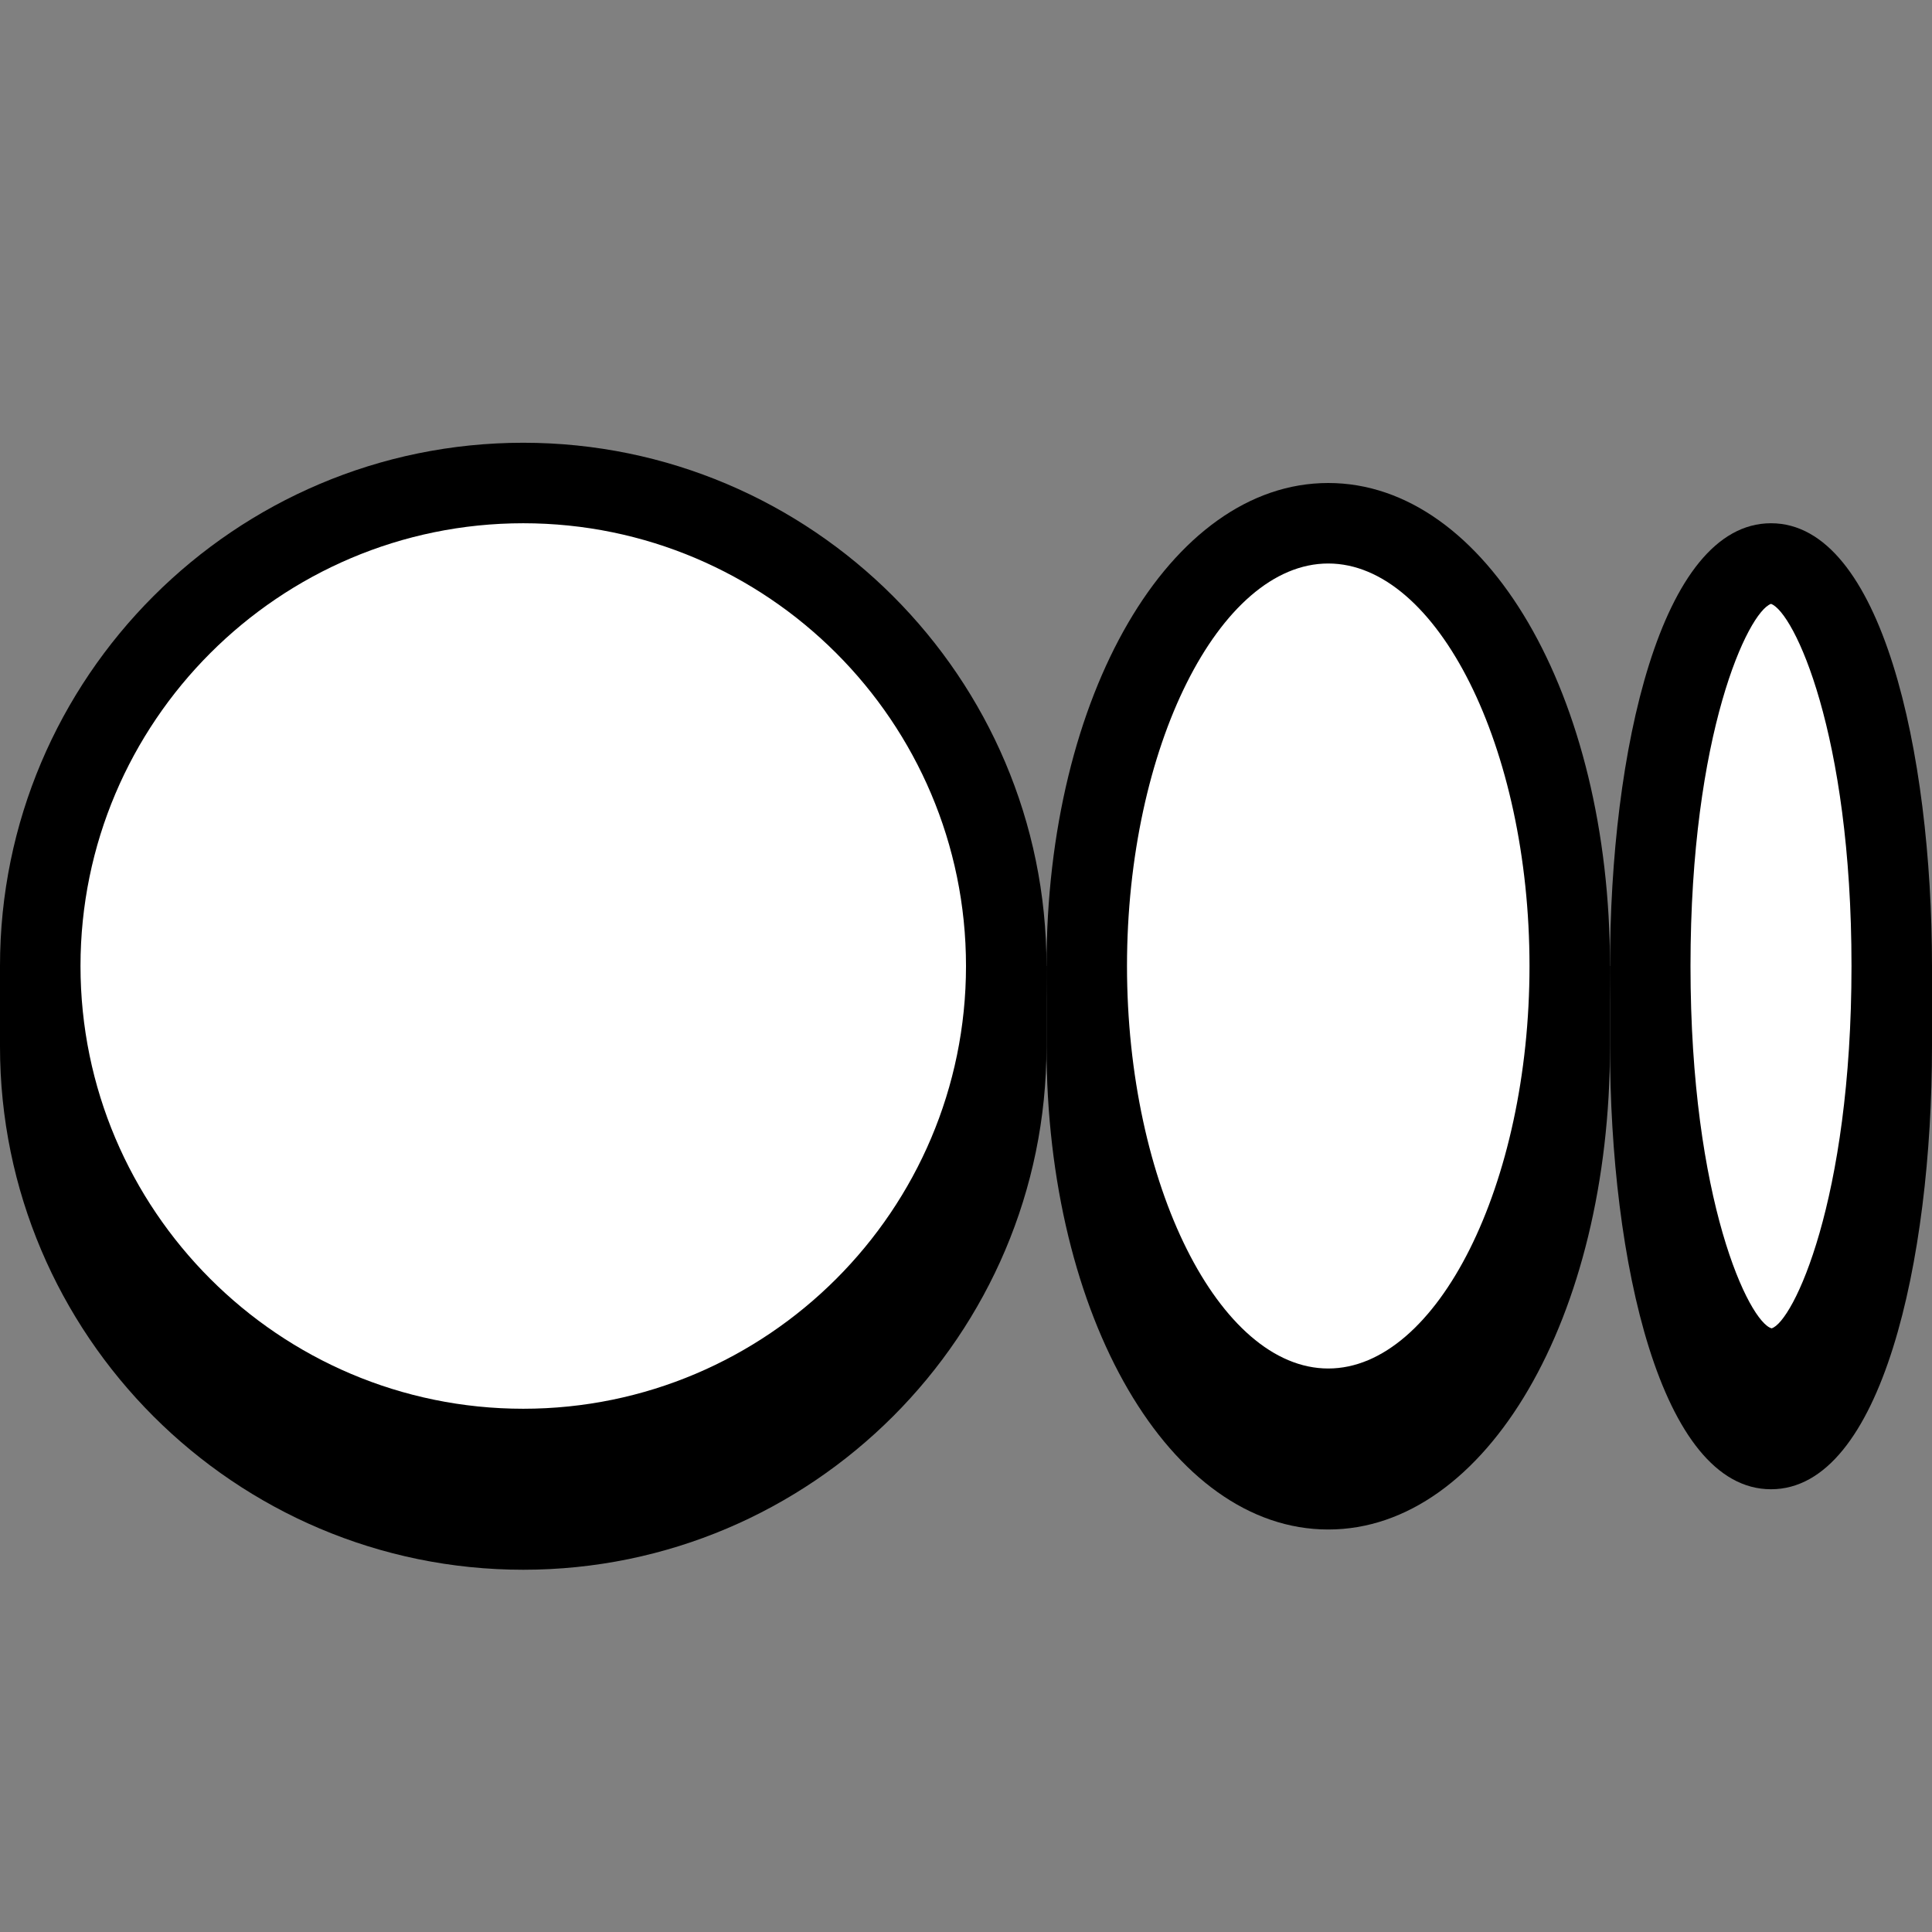
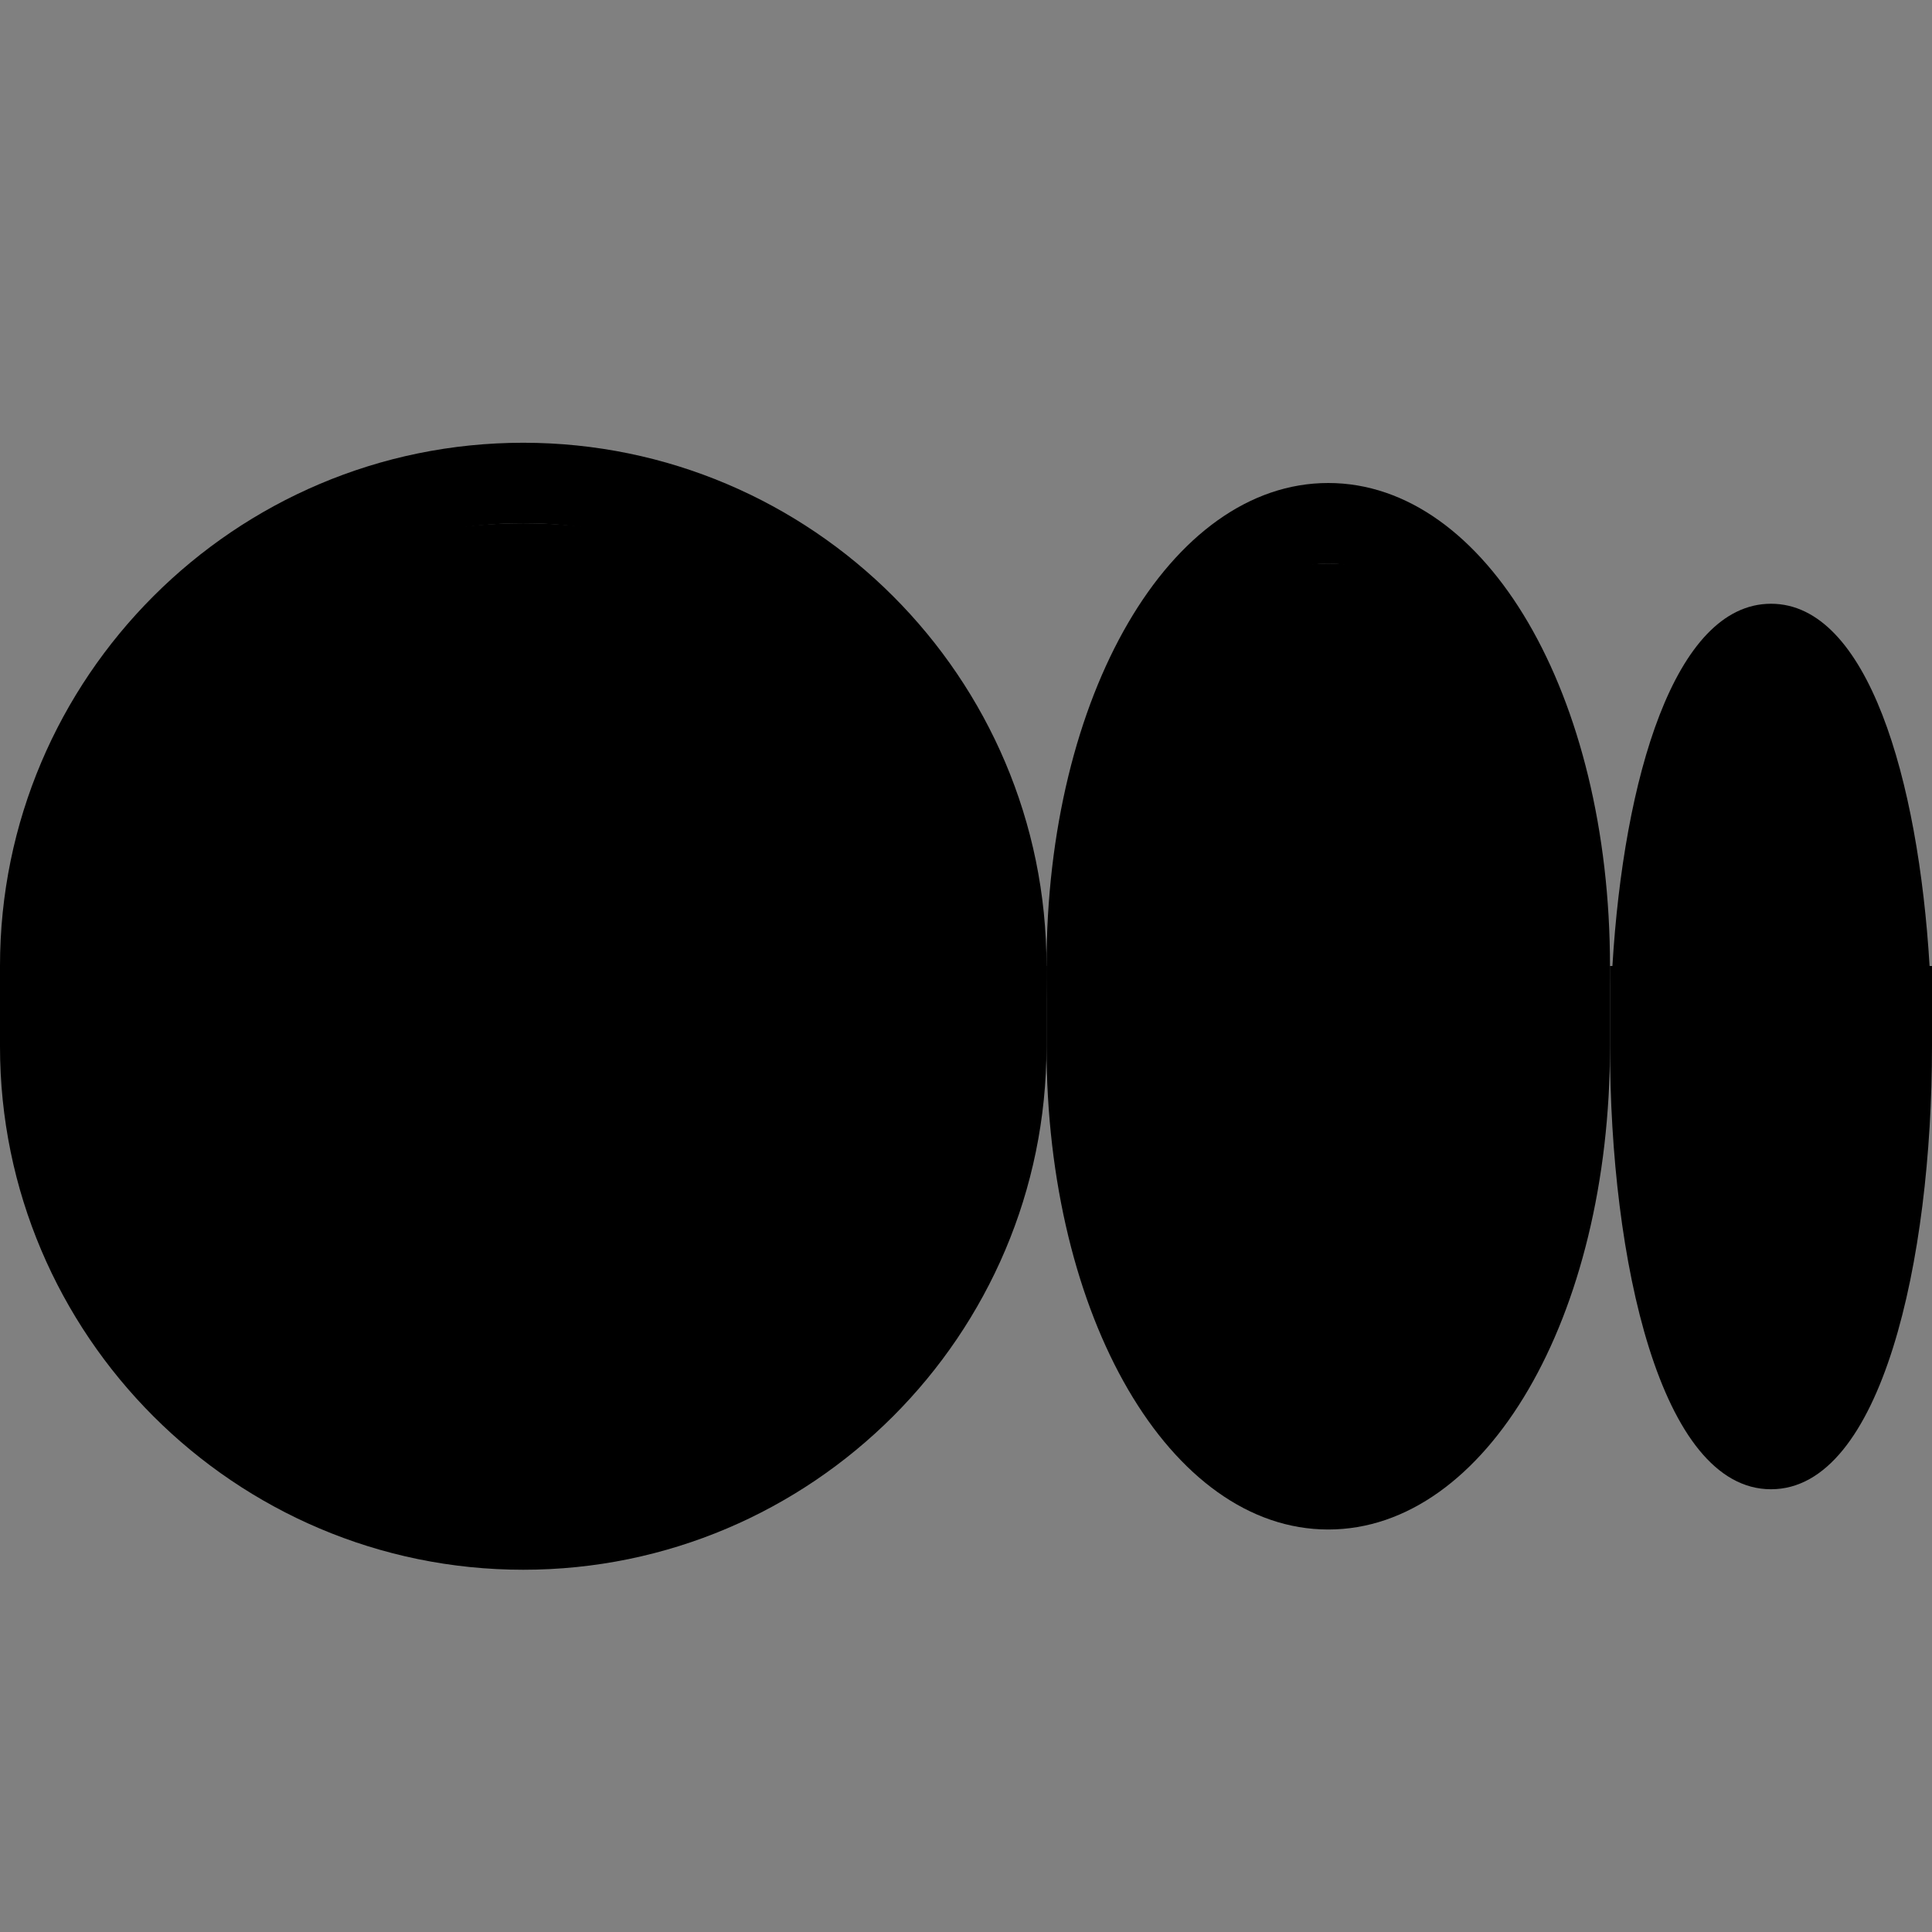
<svg xmlns="http://www.w3.org/2000/svg" viewBox="0 0 48 48" width="48px" height="48px" baseProfile="basic">
  <rect x="0" y="0" width="48" height="48" fill="#808080" stroke="none" />
  <path d="M25.83,24C24.863,17.781,19.486,13,13,13S1.137,17.781,0.17,24H0v2c0,7.168,5.832,13,13,13s13-5.832,13-13v-2H25.83z" />
  <path d="M39.899,24C39.357,18.258,36.525,14,33,14s-6.357,4.258-6.899,10H26v2c0,6.729,3.075,12,7,12s7-5.271,7-12v-2H39.899z" />
-   <circle cx="13" cy="24" r="12" fill="#fff" />
  <path d="M47.94,24c-0.278-4.638-1.537-9-3.94-9s-3.662,4.362-3.94,9H40v2c0,5.298,1.252,11,4,11s4-5.702,4-11v-2H47.94z" />
-   <ellipse cx="33" cy="24" fill="#fff" rx="6" ry="11" />
-   <ellipse cx="44" cy="24" fill="#fff" rx="3" ry="10" />
  <path d="M13,37C5.832,37,0,31.168,0,24s5.832-13,13-13s13,5.832,13,13S20.168,37,13,37z M13,13C6.935,13,2,17.935,2,24 s4.935,11,11,11s11-4.935,11-11S19.065,13,13,13z" />
  <path d="M33,36c-3.925,0-7-5.271-7-12s3.075-12,7-12s7,5.271,7,12S36.925,36,33,36z M33,14c-2.71,0-5,4.579-5,10s2.29,10,5,10 s5-4.579,5-10S35.71,14,33,14z" />
-   <path d="M44,35c-2.748,0-4-5.702-4-11s1.252-11,4-11s4,5.702,4,11S46.748,35,44,35z M44,15.003c-0.565,0.201-2,3.198-2,8.997 c0,5.851,1.46,8.85,2.015,9.002C44.54,32.85,46,29.851,46,24C46,18.201,44.565,15.204,44,15.003z" />
</svg>